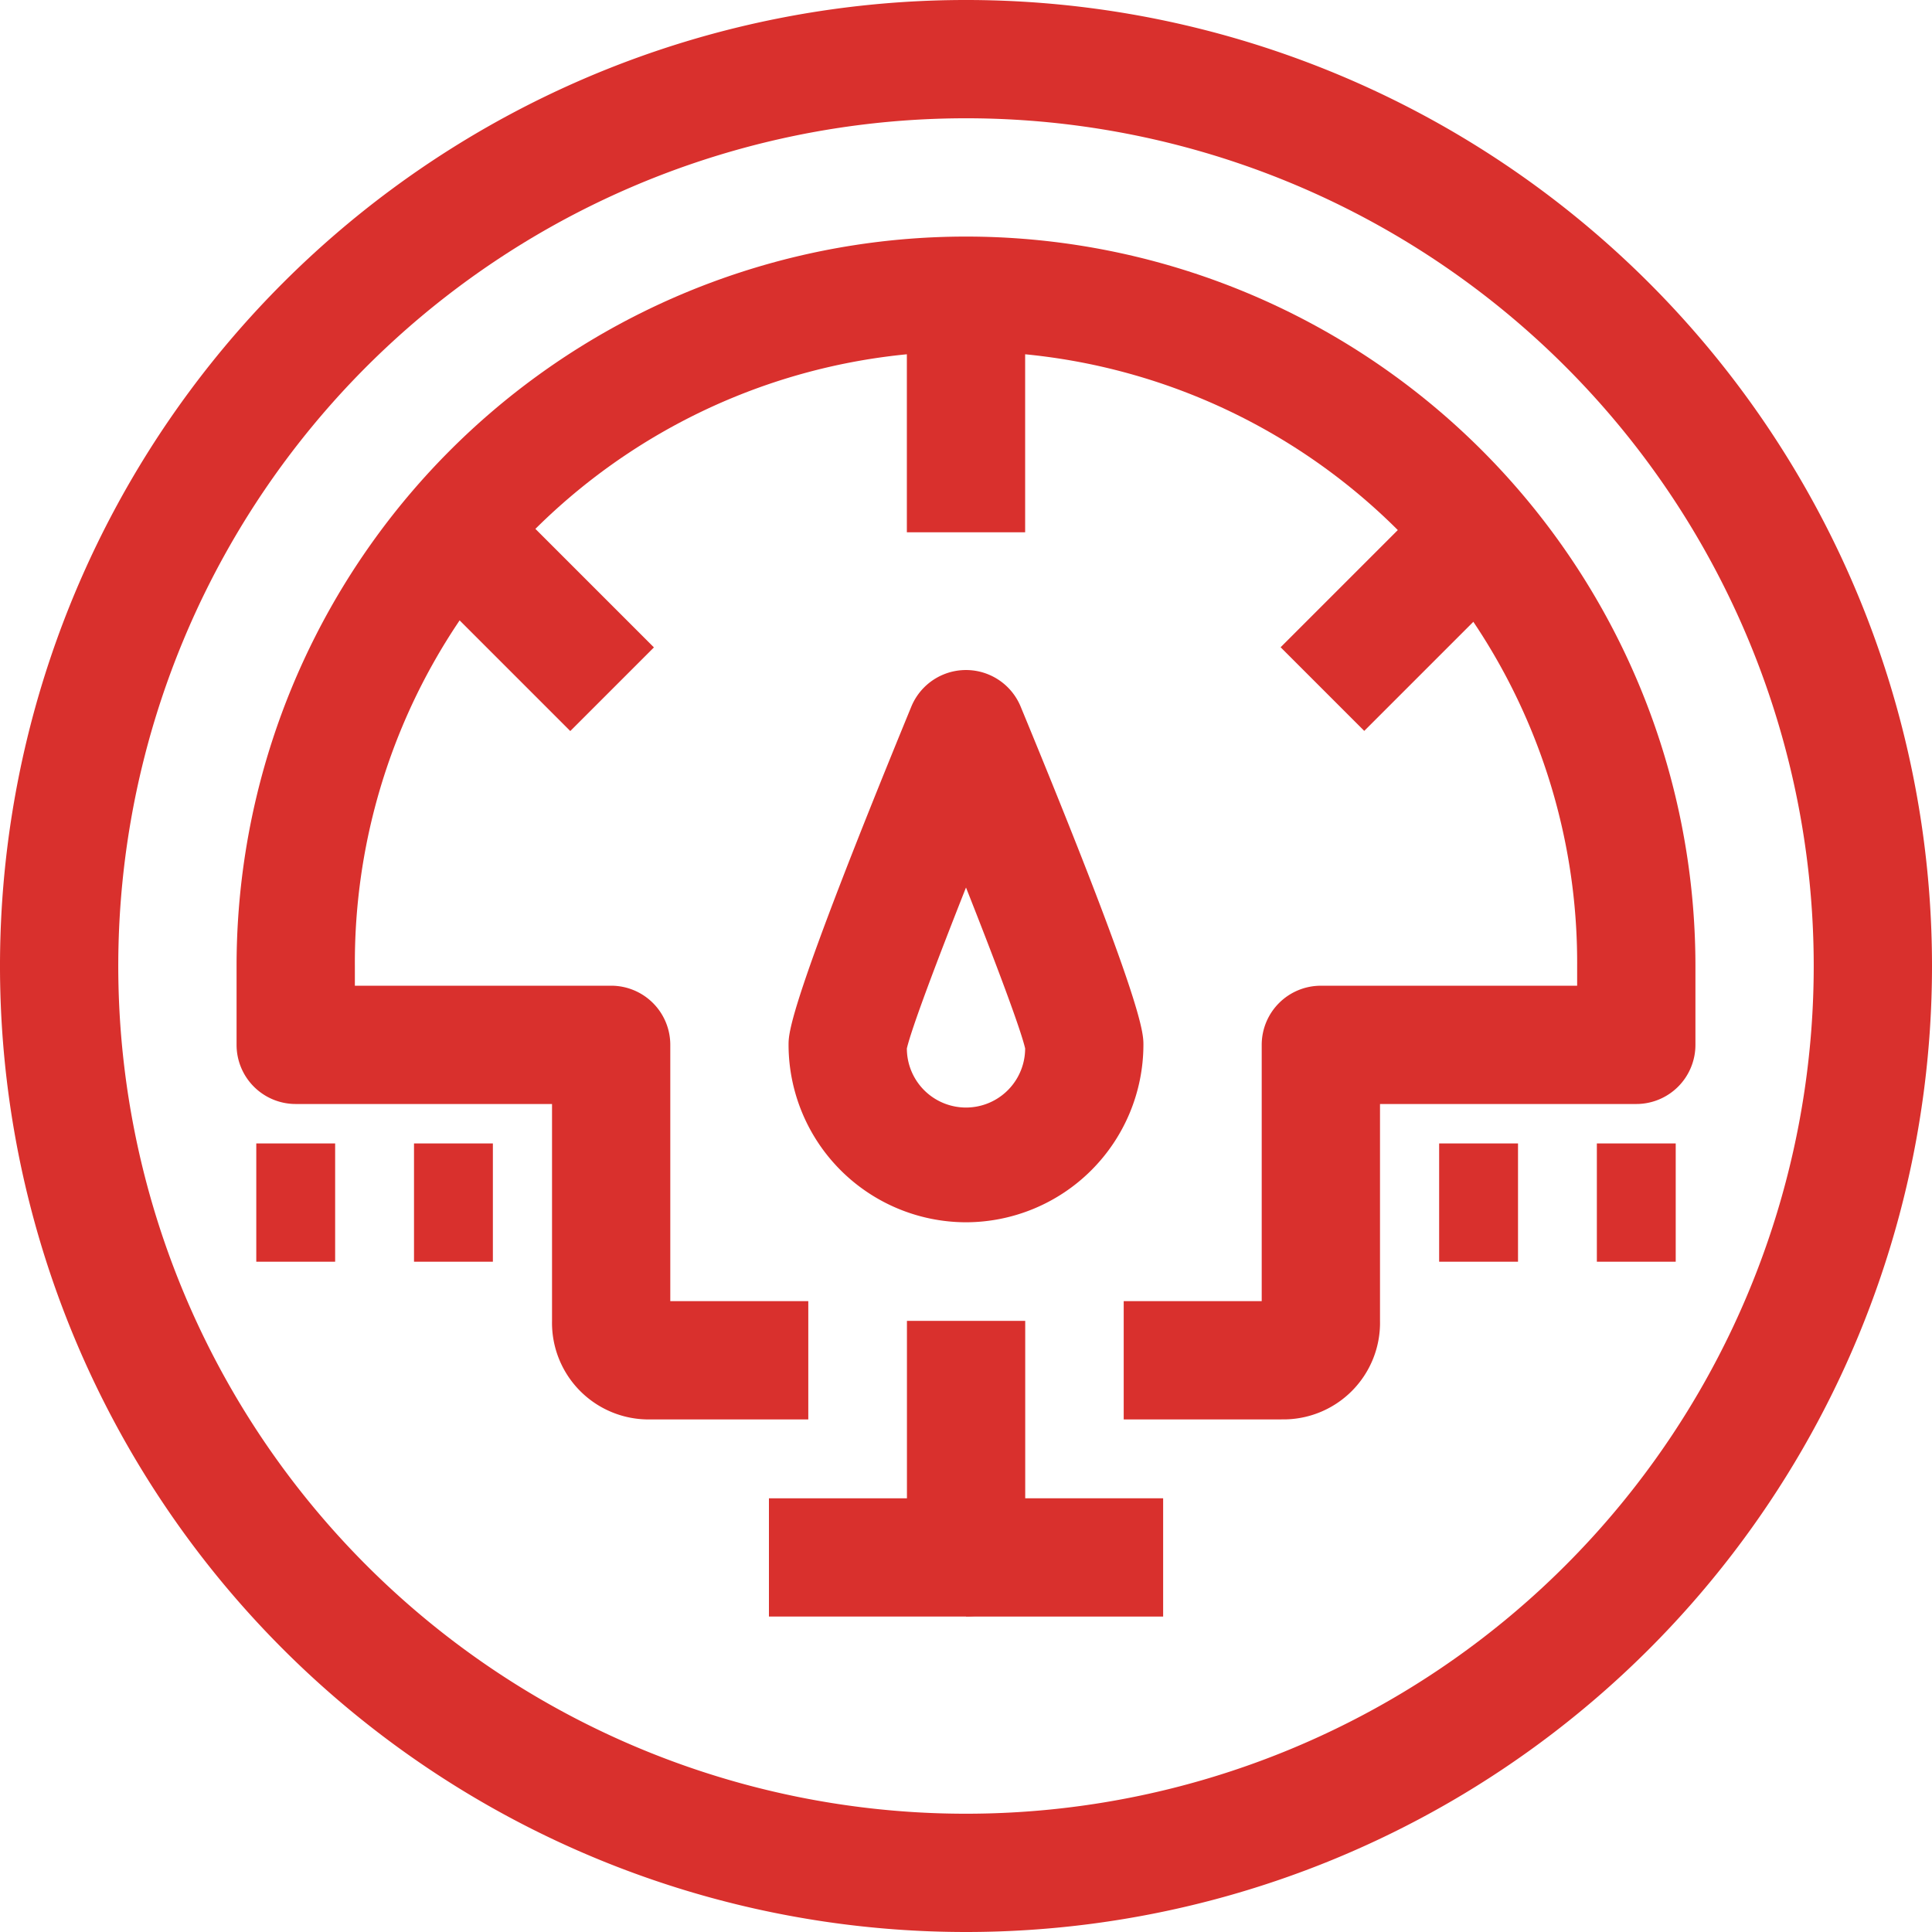
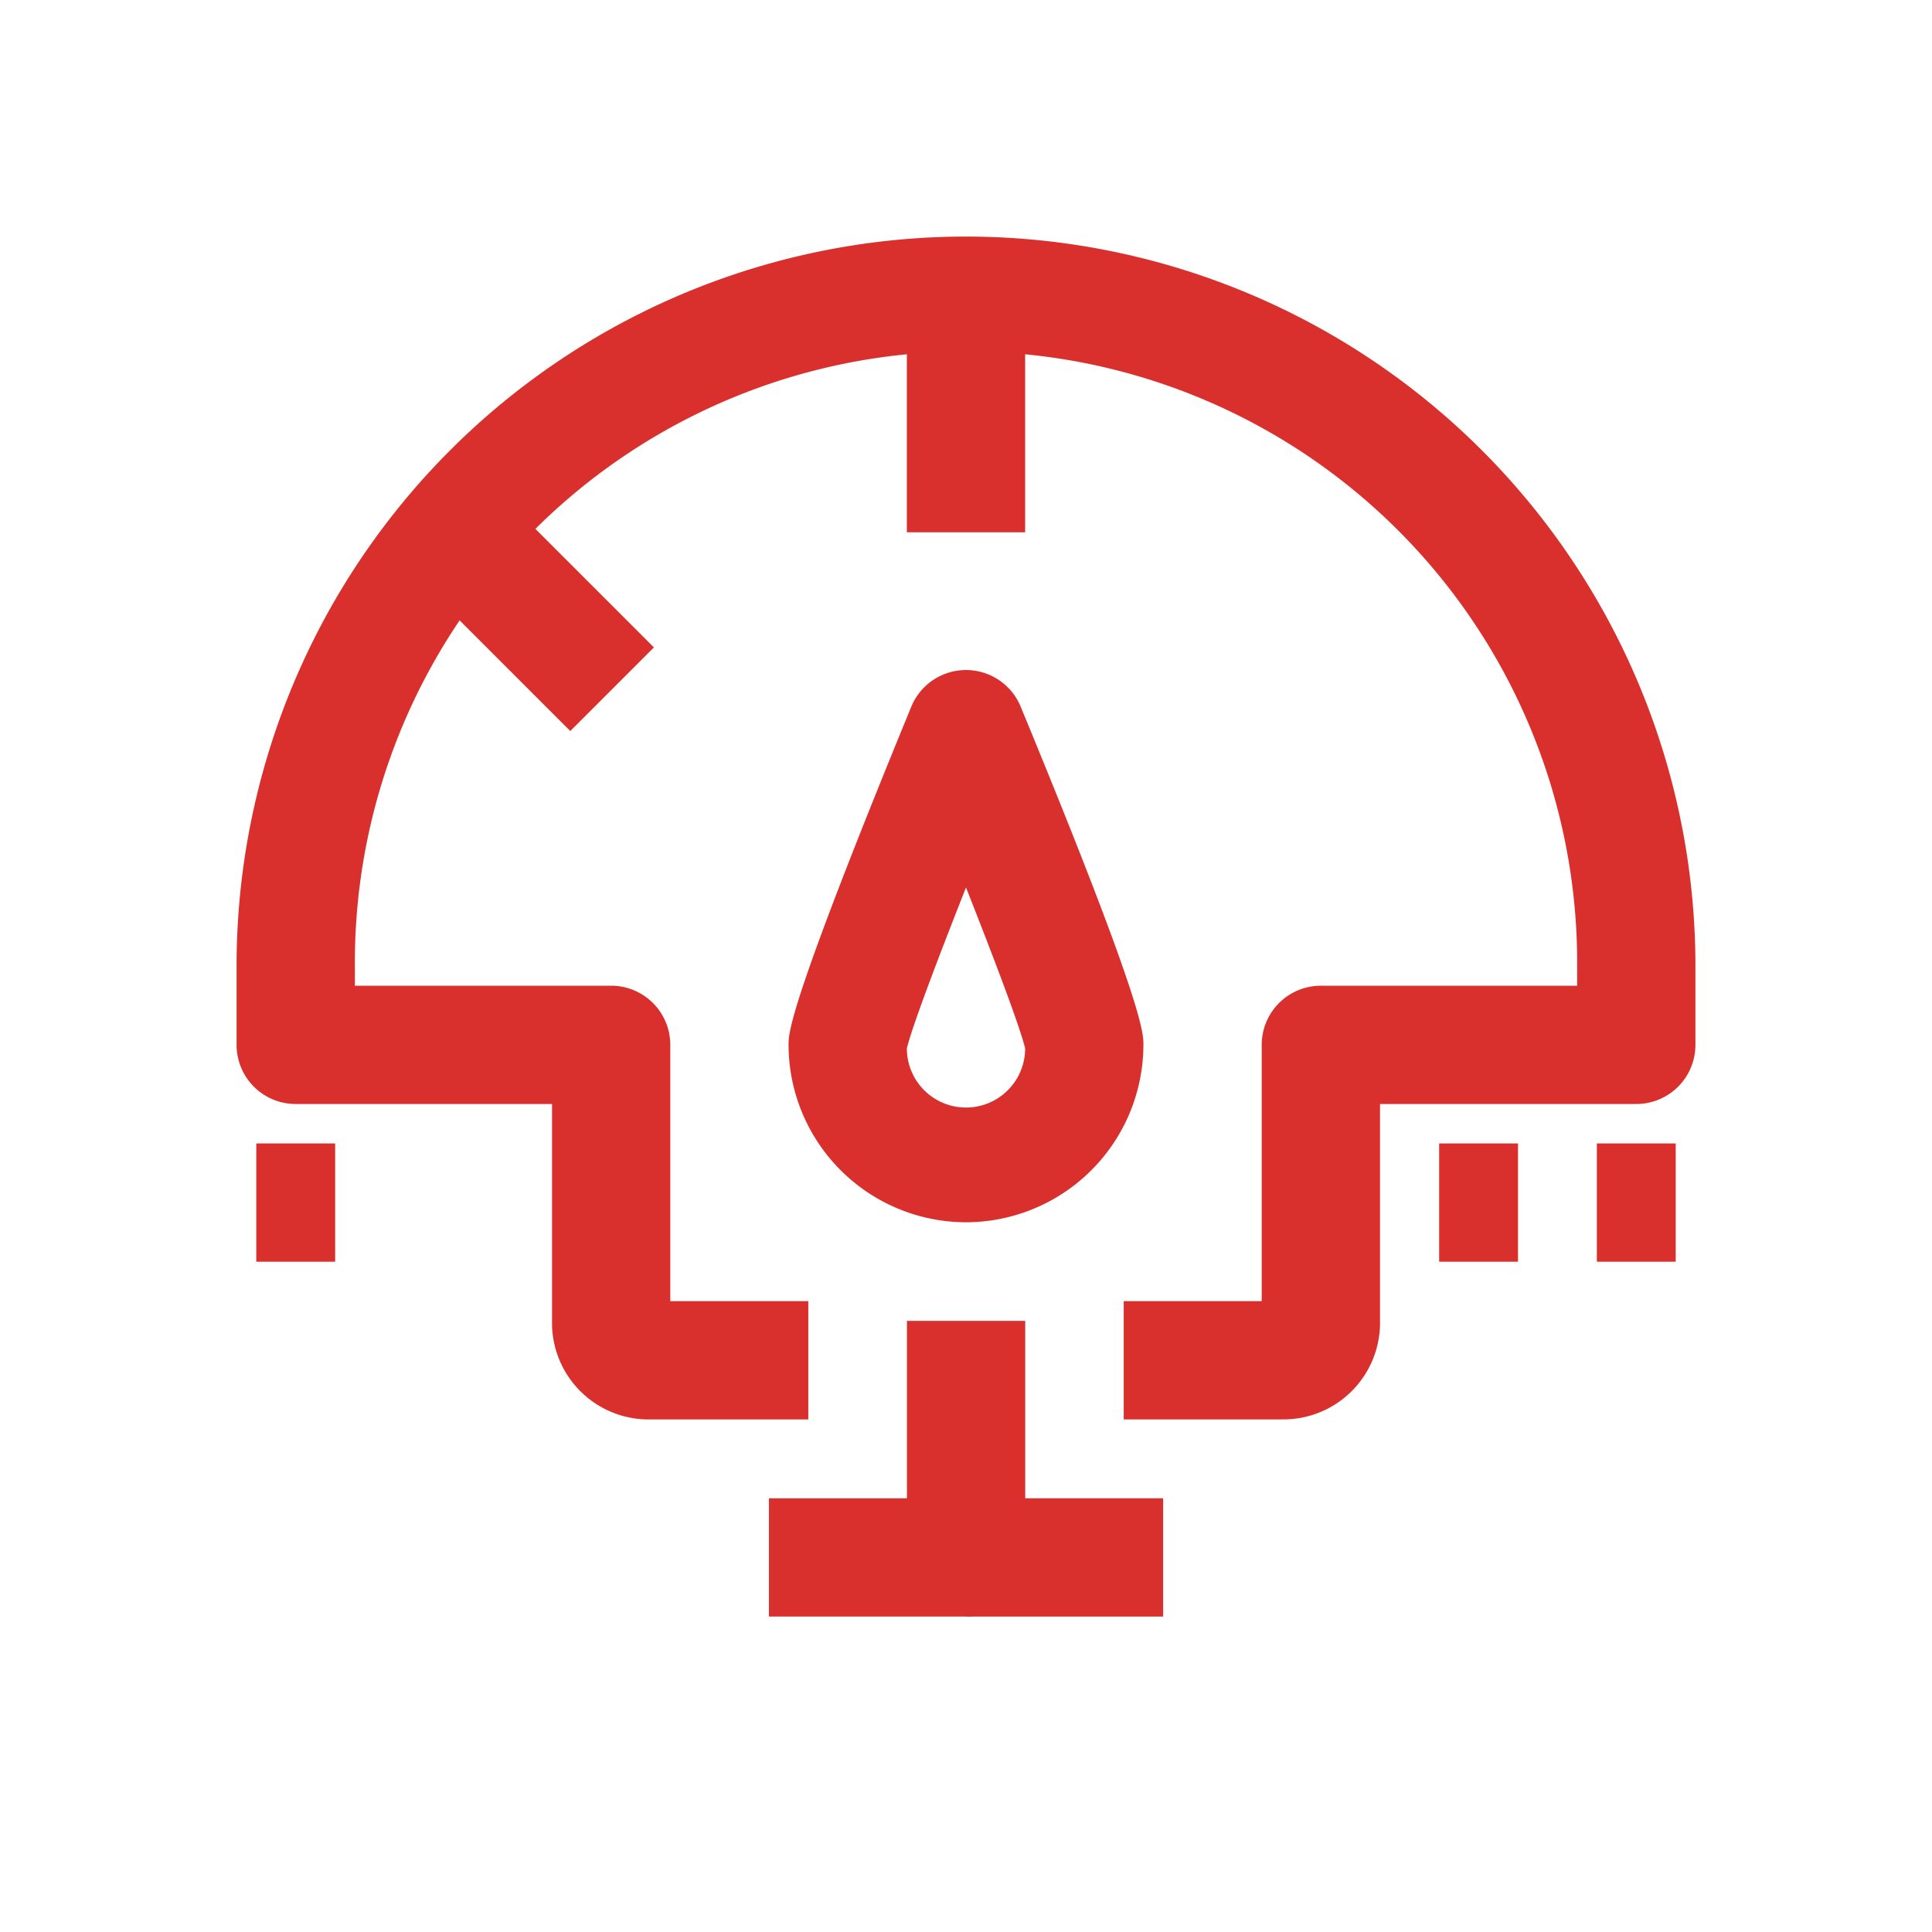
<svg xmlns="http://www.w3.org/2000/svg" width="100" height="100" viewBox="0 0 100 100">
  <defs>
    <clipPath id="clip-path">
      <rect id="Rectangle_233" data-name="Rectangle 233" width="100" height="100" transform="translate(1355 2049)" fill="#fff" stroke="#707070" stroke-width="1" />
    </clipPath>
  </defs>
  <g id="Mask_Group_22" data-name="Mask Group 22" transform="translate(-1355 -2049)" clip-path="url(#clip-path)">
    <g id="Layer_2" data-name="Layer 2" transform="translate(1355 2049)">
      <g id="Layer_1" data-name="Layer 1">
-         <path id="Path_463" data-name="Path 463" d="M50,100a50,50,0,1,1,50-50A50,50,0,0,1,50,100ZM50,6.122A43.878,43.878,0,1,0,93.878,50,43.878,43.878,0,0,0,50,6.122Z" fill="#d9302d" />
        <path id="Path_464" data-name="Path 464" d="M66.327,73.469H58.163V67.347h7.143V54.082a3.061,3.061,0,0,1,3.061-3.061H81.633V50a31.633,31.633,0,1,0-63.265,0v1.02H31.633a3.061,3.061,0,0,1,3.061,3.061V67.347h7.143v6.122H33.673a5,5,0,0,1-5.1-5.1V57.143H15.306a3.061,3.061,0,0,1-3.061-3.061V50a37.755,37.755,0,1,1,75.51,0v4.082a3.061,3.061,0,0,1-3.061,3.061H71.429V68.367a5,5,0,0,1-5.1,5.1Z" fill="#d9302d" />
        <rect id="Rectangle_225" data-name="Rectangle 225" width="6.122" height="12.245" transform="translate(46.939 15.306)" fill="#d9302d" />
        <rect id="Rectangle_226" data-name="Rectangle 226" width="6.122" height="11.49" transform="translate(21.393 29.714) rotate(-45)" fill="#d9302d" />
-         <rect id="Rectangle_227" data-name="Rectangle 227" width="11.49" height="6.122" transform="translate(66.284 33.502) rotate(-45)" fill="#d9302d" />
        <path id="Path_465" data-name="Path 465" d="M50,63.265a9.2,9.2,0,0,1-9.184-9.184c0-.633,0-2.041,6.347-17.49a3.061,3.061,0,0,1,5.673,0c6.347,15.367,6.347,16.857,6.347,17.49A9.2,9.2,0,0,1,50,63.265Zm-3.061-9a3.061,3.061,0,0,0,6.122,0c-.245-1.041-1.51-4.408-3.061-8.327C48.449,49.857,47.184,53.224,46.939,54.265Z" fill="#d9302d" />
        <path id="Path_466" data-name="Path 466" d="M50,83.673H39.8V77.551h7.143V68.367h6.122V80.612A3.061,3.061,0,0,1,50,83.673Z" fill="#d9302d" />
        <rect id="Rectangle_228" data-name="Rectangle 228" width="10.204" height="6.122" transform="translate(50 77.551)" fill="#d9302d" />
        <rect id="Rectangle_229" data-name="Rectangle 229" width="4.082" height="6.122" transform="translate(82.653 59.184)" fill="#d9302d" />
        <rect id="Rectangle_230" data-name="Rectangle 230" width="4.082" height="6.122" transform="translate(74.49 59.184)" fill="#d9302d" />
        <rect id="Rectangle_231" data-name="Rectangle 231" width="4.082" height="6.122" transform="translate(13.265 59.184)" fill="#d9302d" />
-         <rect id="Rectangle_232" data-name="Rectangle 232" width="4.082" height="6.122" transform="translate(21.429 59.184)" fill="#d9302d" />
      </g>
    </g>
  </g>
</svg>